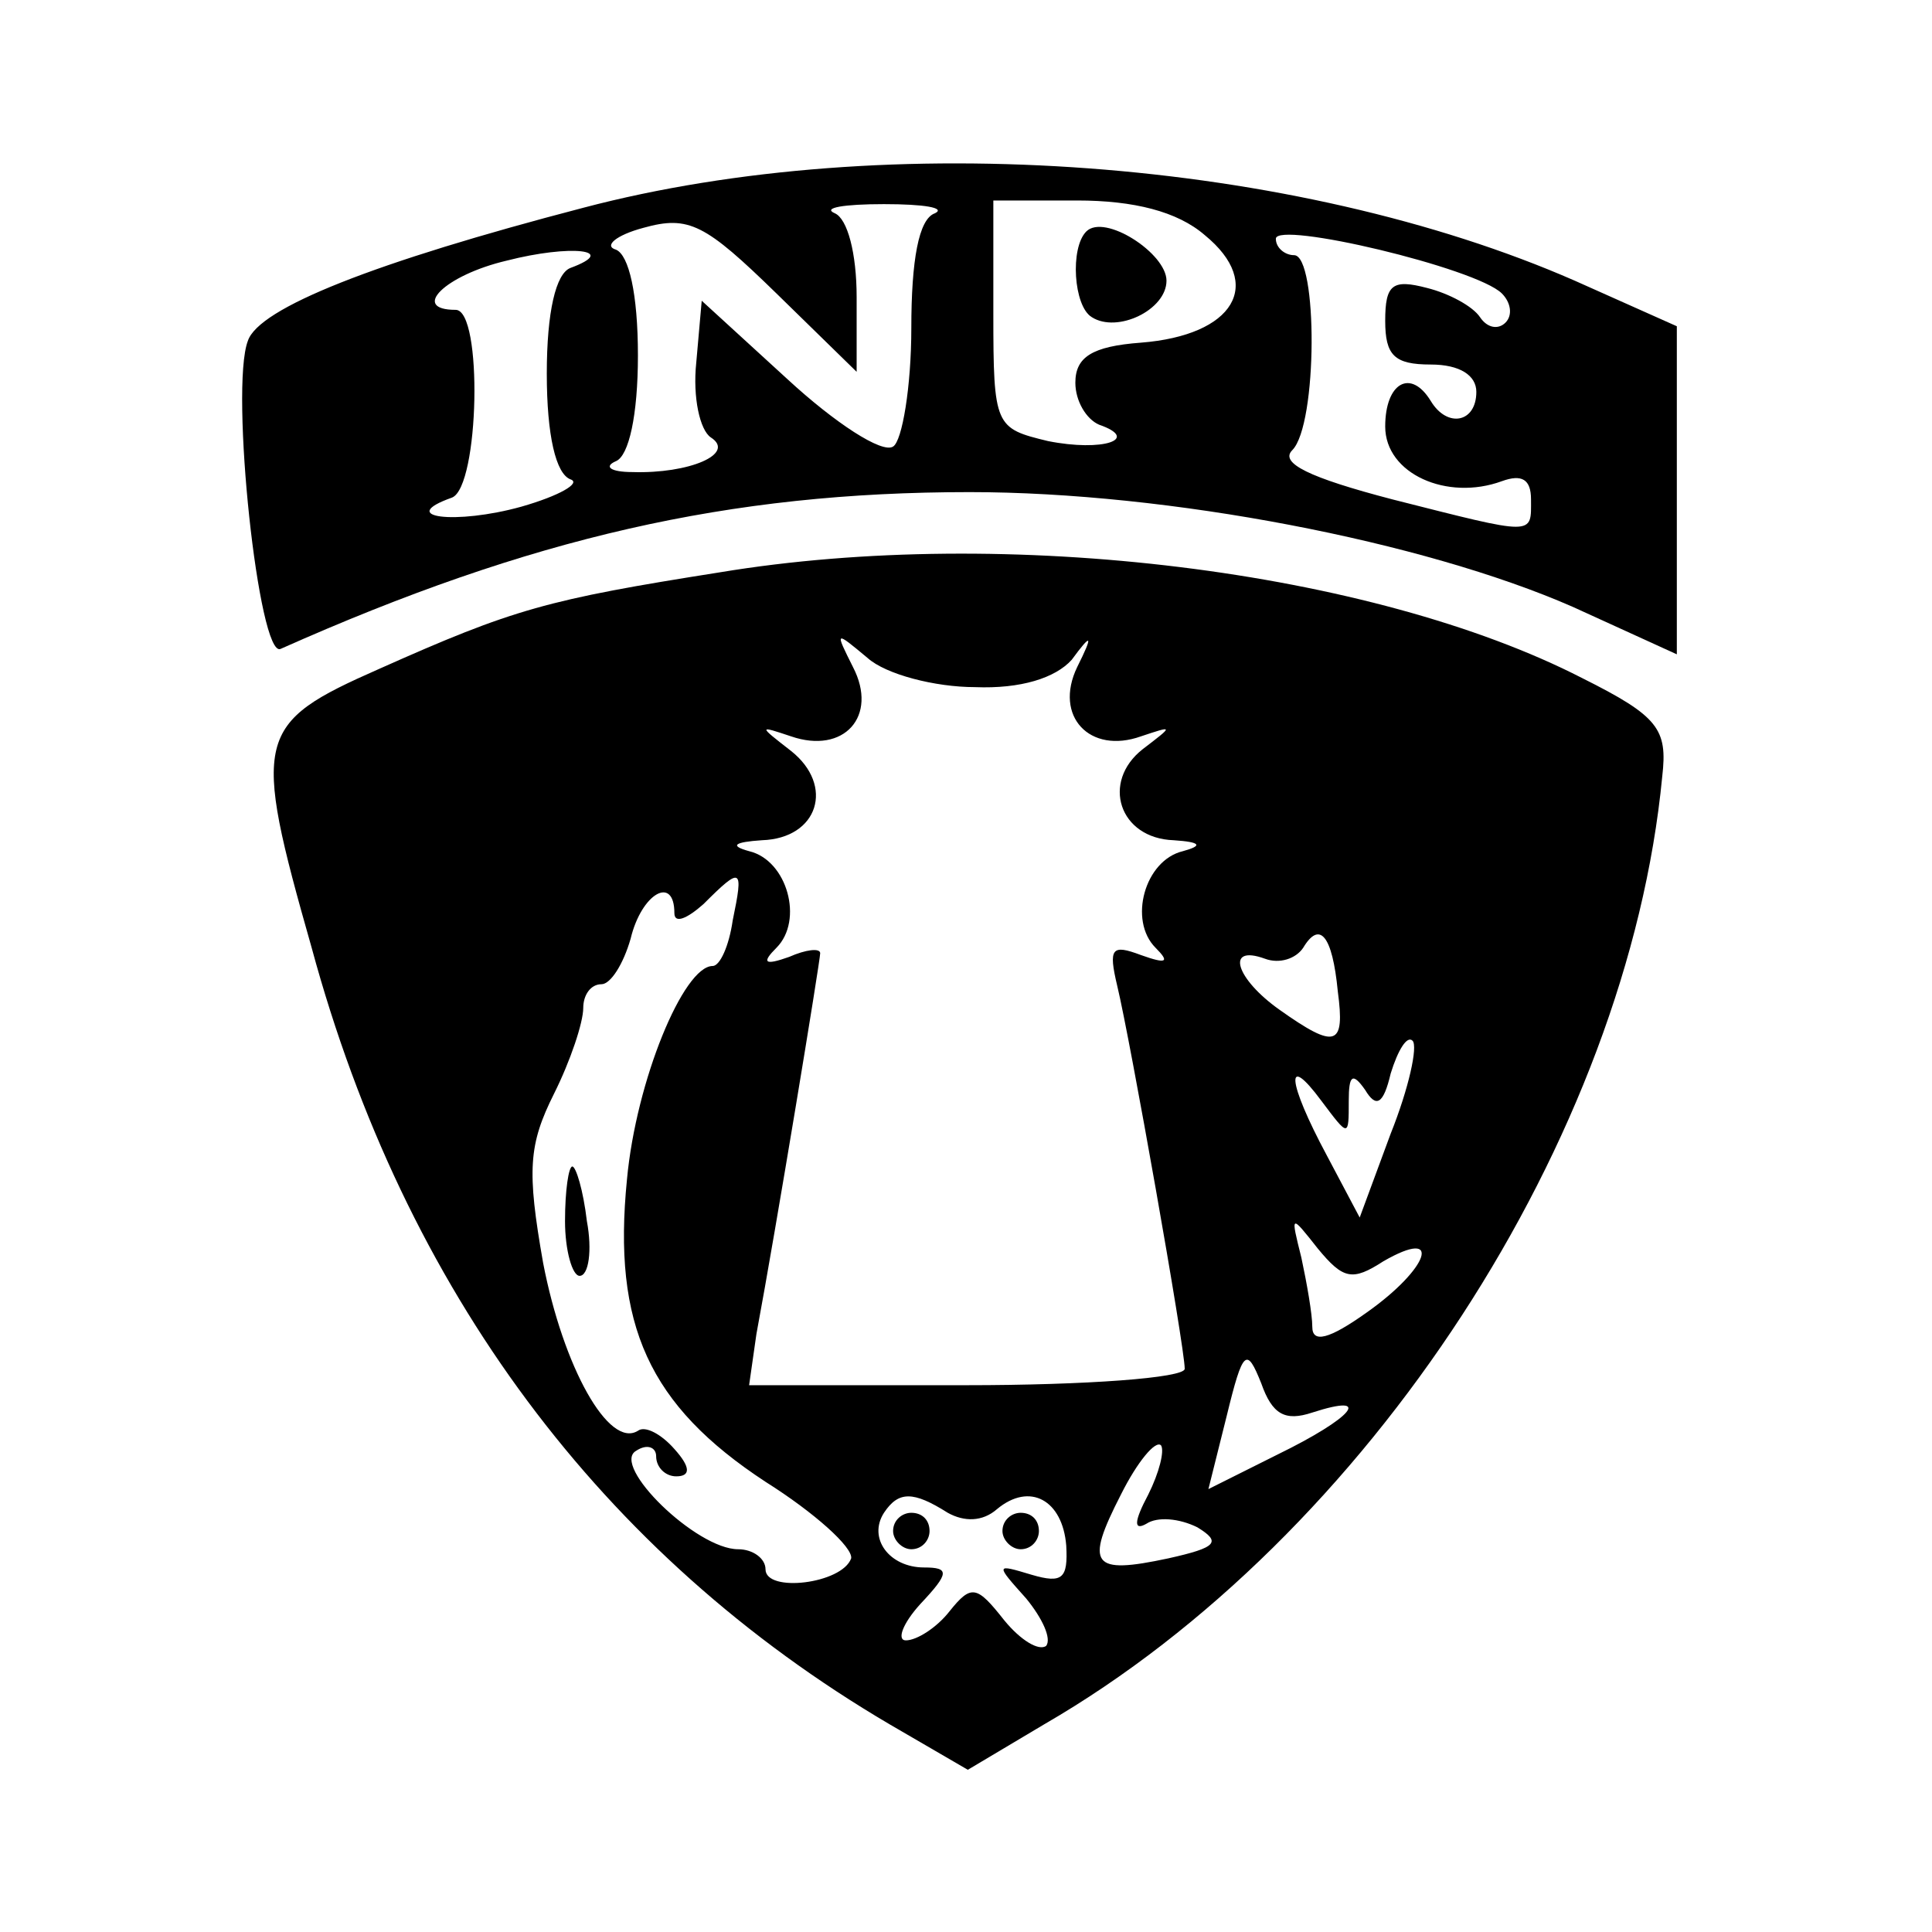
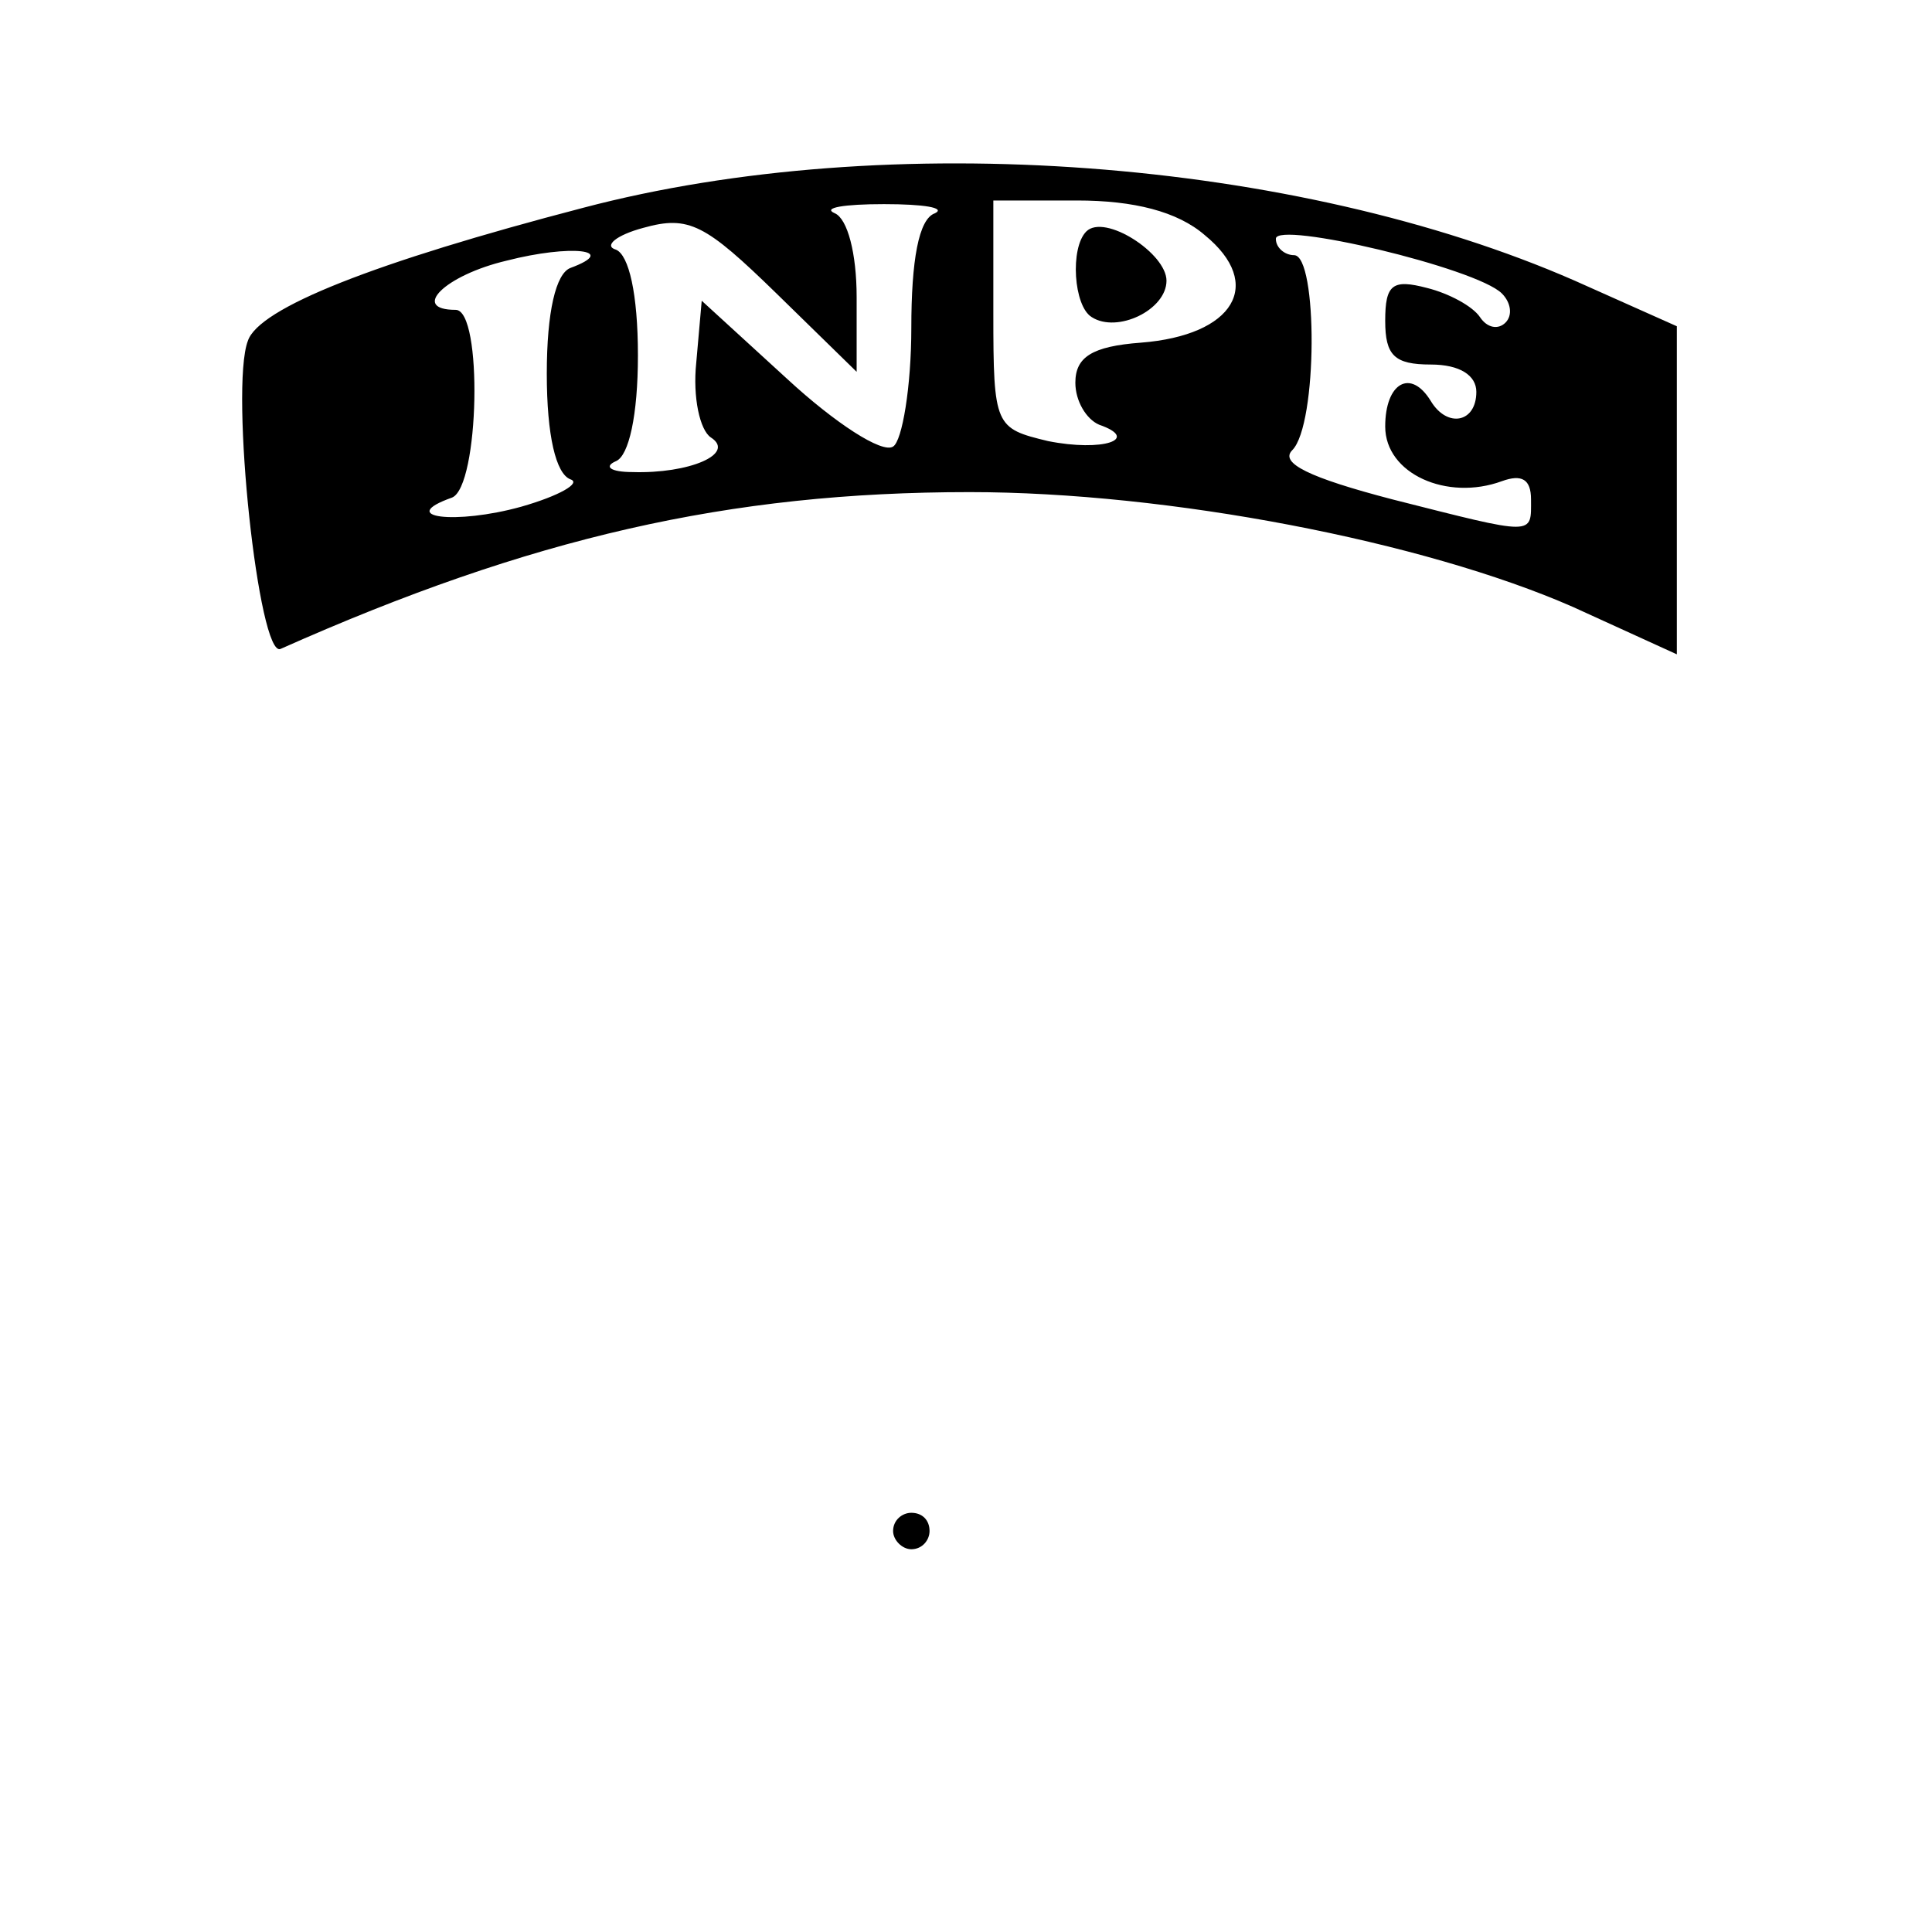
<svg xmlns="http://www.w3.org/2000/svg" version="1.0" width="106pt" height="106pt" viewBox="0 0 106 106" preserveAspectRatio="xMidYMid meet">
  <g transform="translate(0,106) scale(0.1,-0.1)" fill="#000000" stroke="none">
    <path d="M320 946 c-115 -30 -178 -55 -184 -73 -10 -26 6 -175 18 -169 137 61 246 86 378 86 109 0 249 -27 331 -63 l57 -26 0 90 0 90 -56 25 c-153 67 -377 84 -544 40z m193 -3 c-9 -3 -13 -26 -13 -63 0 -32 -5 -62 -10 -65 -6 -4 -32 13 -58 37 l-47 43 -3 -34 c-2 -19 2 -37 8 -41 14 -9 -12 -20 -43 -19 -12 0 -16 3 -9 6 7 3 12 25 12 58 0 34 -5 55 -12 58 -7 2 0 8 15 12 25 7 34 2 73 -36 l44 -43 0 41 c0 24 -5 43 -12 46 -7 3 5 5 27 5 22 0 34 -2 28 -5z m148 -12 c33 -27 16 -55 -35 -59 -27 -2 -36 -8 -36 -22 0 -10 6 -20 13 -23 23 -8 2 -15 -28 -9 -29 7 -30 8 -30 70 l0 62 46 0 c31 0 55 -6 70 -19z m163 -32 c5 -5 6 -12 2 -16 -4 -4 -10 -3 -14 3 -4 6 -17 13 -29 16 -19 5 -23 2 -23 -18 0 -19 5 -24 25 -24 16 0 25 -6 25 -15 0 -17 -16 -20 -25 -5 -11 18 -25 10 -25 -14 0 -26 34 -41 64 -30 11 4 16 1 16 -10 0 -20 3 -20 -76 0 -46 12 -62 20 -55 27 14 14 14 107 1 107 -5 0 -10 4 -10 9 0 10 110 -16 124 -30z m-511 14 c-8 -3 -13 -24 -13 -58 0 -34 5 -55 13 -58 6 -2 -6 -9 -27 -15 -36 -10 -69 -6 -38 5 15 6 17 103 2 103 -25 0 -6 19 28 27 35 9 62 6 35 -4z" />
    <path d="M596 933 c-9 -9 -7 -41 3 -47 14 -9 41 4 41 20 0 15 -34 37 -44 27z" />
-     <path d="M395 746 c-95 -15 -113 -20 -187 -53 -68 -30 -70 -37 -37 -153 51 -188 159 -333 317 -426 l43 -25 42 25 c178 103 320 322 339 520 3 26 -2 33 -44 54 -115 59 -316 84 -473 58z m140 -63 c25 -1 44 5 53 15 11 15 12 14 3 -4 -13 -27 7 -48 35 -38 18 6 18 6 1 -7 -23 -18 -13 -49 17 -50 15 -1 16 -3 5 -6 -21 -5 -30 -38 -15 -53 8 -8 6 -9 -8 -4 -16 6 -18 4 -13 -17 7 -29 37 -198 37 -210 0 -5 -54 -9 -120 -9 l-119 0 4 28 c11 59 35 205 35 209 0 3 -8 2 -17 -2 -14 -5 -15 -3 -7 5 15 15 6 48 -15 53 -11 3 -8 5 7 6 31 1 40 30 16 49 -18 14 -18 14 0 8 29 -10 48 11 34 38 -10 20 -10 20 8 5 10 -9 37 -16 59 -16z m-133 -128 c-2 -14 -7 -25 -11 -25 -16 0 -42 -63 -47 -117 -8 -80 12 -124 76 -166 27 -17 48 -36 47 -42 -5 -14 -47 -19 -47 -6 0 6 -7 11 -15 11 -23 0 -70 46 -56 54 6 4 11 2 11 -3 0 -6 5 -11 11 -11 8 0 8 5 -1 15 -7 8 -16 13 -20 10 -16 -10 -41 35 -52 92 -9 51 -8 65 6 93 9 18 16 39 16 47 0 7 4 13 10 13 5 0 12 11 16 25 6 25 24 35 24 14 0 -6 7 -3 16 5 21 21 22 20 16 -9z m332 -39 c4 -30 -1 -32 -32 -10 -24 17 -30 36 -8 28 8 -3 17 0 21 6 9 15 16 7 19 -24z m29 -78 l-17 -46 -18 34 c-22 41 -23 57 -3 30 15 -20 15 -20 15 0 0 14 2 16 9 6 6 -10 10 -8 14 9 4 13 9 21 12 18 3 -3 -2 -26 -12 -51z m-4 -70 c33 19 25 -4 -9 -28 -21 -15 -30 -17 -30 -8 0 7 -3 24 -6 38 -6 24 -6 24 9 5 14 -17 19 -18 36 -7z m-39 -83 c34 11 22 -3 -19 -23 l-38 -19 10 40 c9 37 11 38 19 18 6 -17 13 -21 28 -16z m-90 -45 c-8 -15 -8 -20 -1 -16 6 4 18 3 28 -2 13 -8 11 -11 -16 -17 -42 -9 -46 -4 -26 35 9 18 19 30 22 27 2 -3 -1 -15 -7 -27z m-110 -10 c9 -5 19 -5 27 2 18 15 36 5 38 -20 1 -18 -2 -21 -19 -16 -20 6 -20 6 -3 -13 9 -11 14 -22 11 -26 -4 -3 -14 3 -23 14 -15 19 -18 20 -30 5 -7 -9 -18 -16 -24 -16 -5 0 -2 9 8 20 16 17 16 20 2 20 -19 0 -31 16 -22 30 8 12 16 12 35 0z" />
-     <path d="M310 390 c0 -16 4 -30 8 -30 5 0 7 14 4 30 -2 17 -6 30 -8 30 -2 0 -4 -13 -4 -30z" />
    <path d="M490 220 c0 -5 5 -10 10 -10 6 0 10 5 10 10 0 6 -4 10 -10 10 -5 0 -10 -4 -10 -10z" />
-     <path d="M550 220 c0 -5 5 -10 10 -10 6 0 10 5 10 10 0 6 -4 10 -10 10 -5 0 -10 -4 -10 -10z" />
  </g>
</svg>